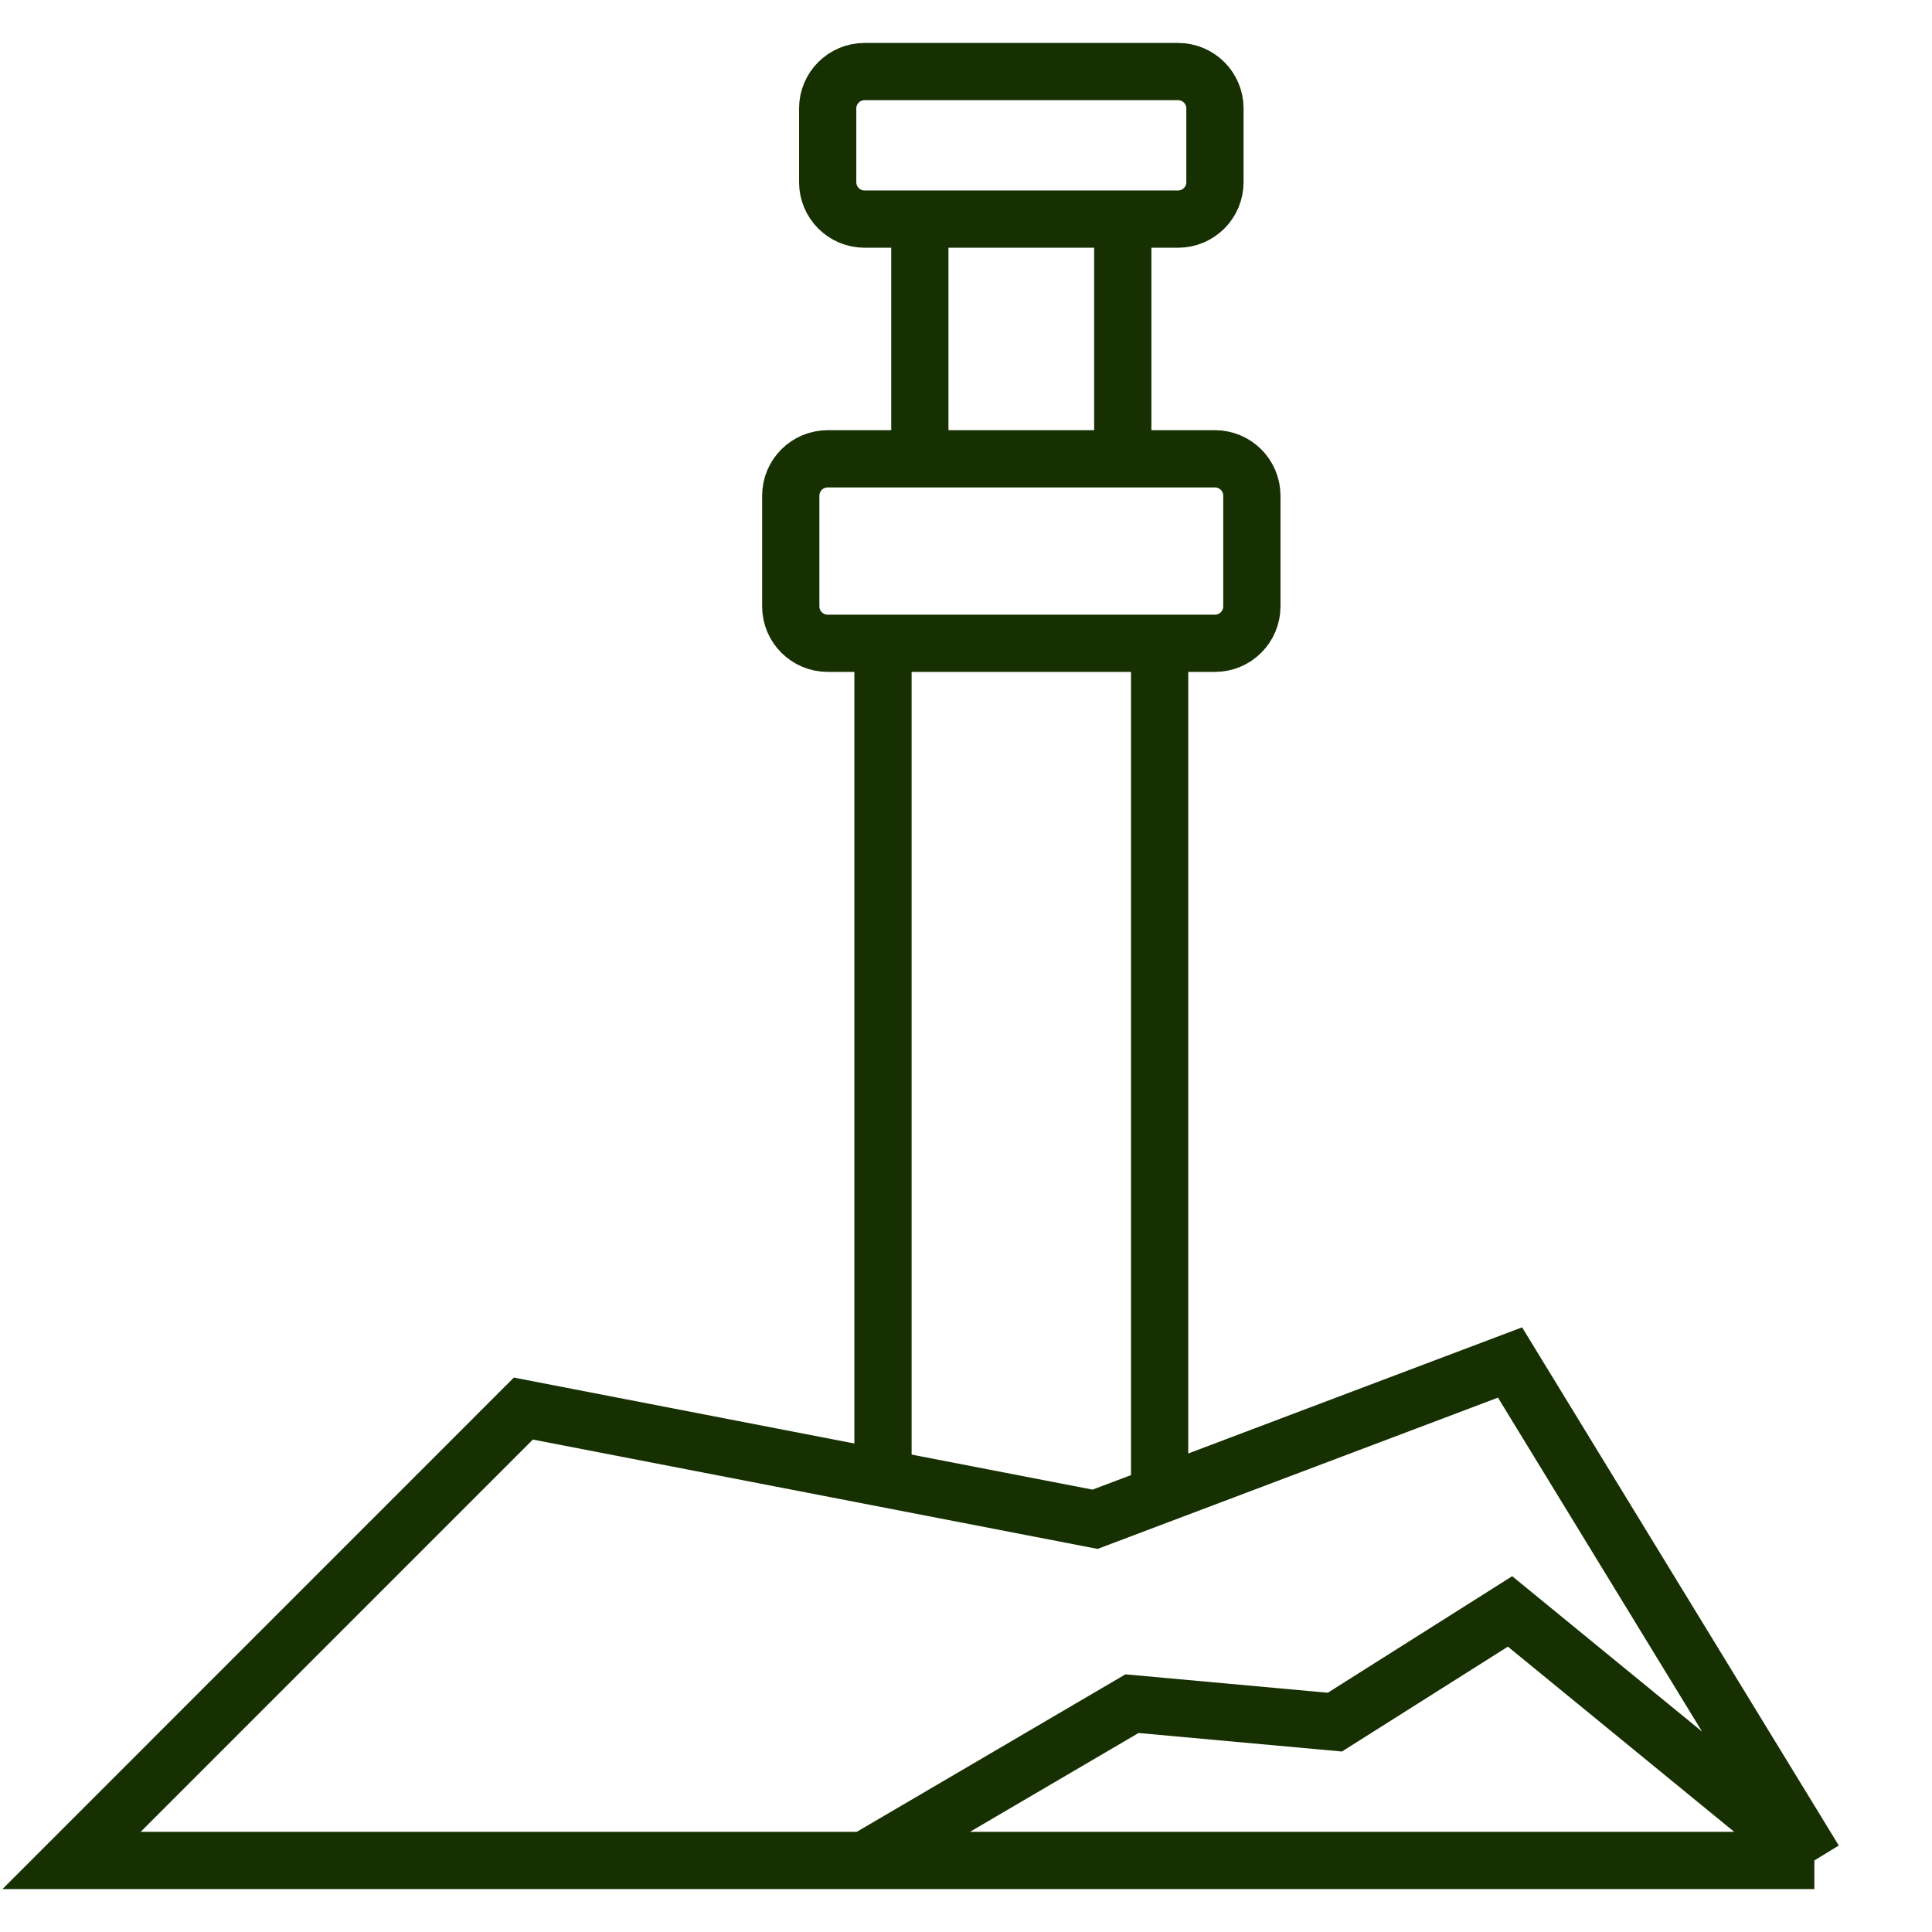
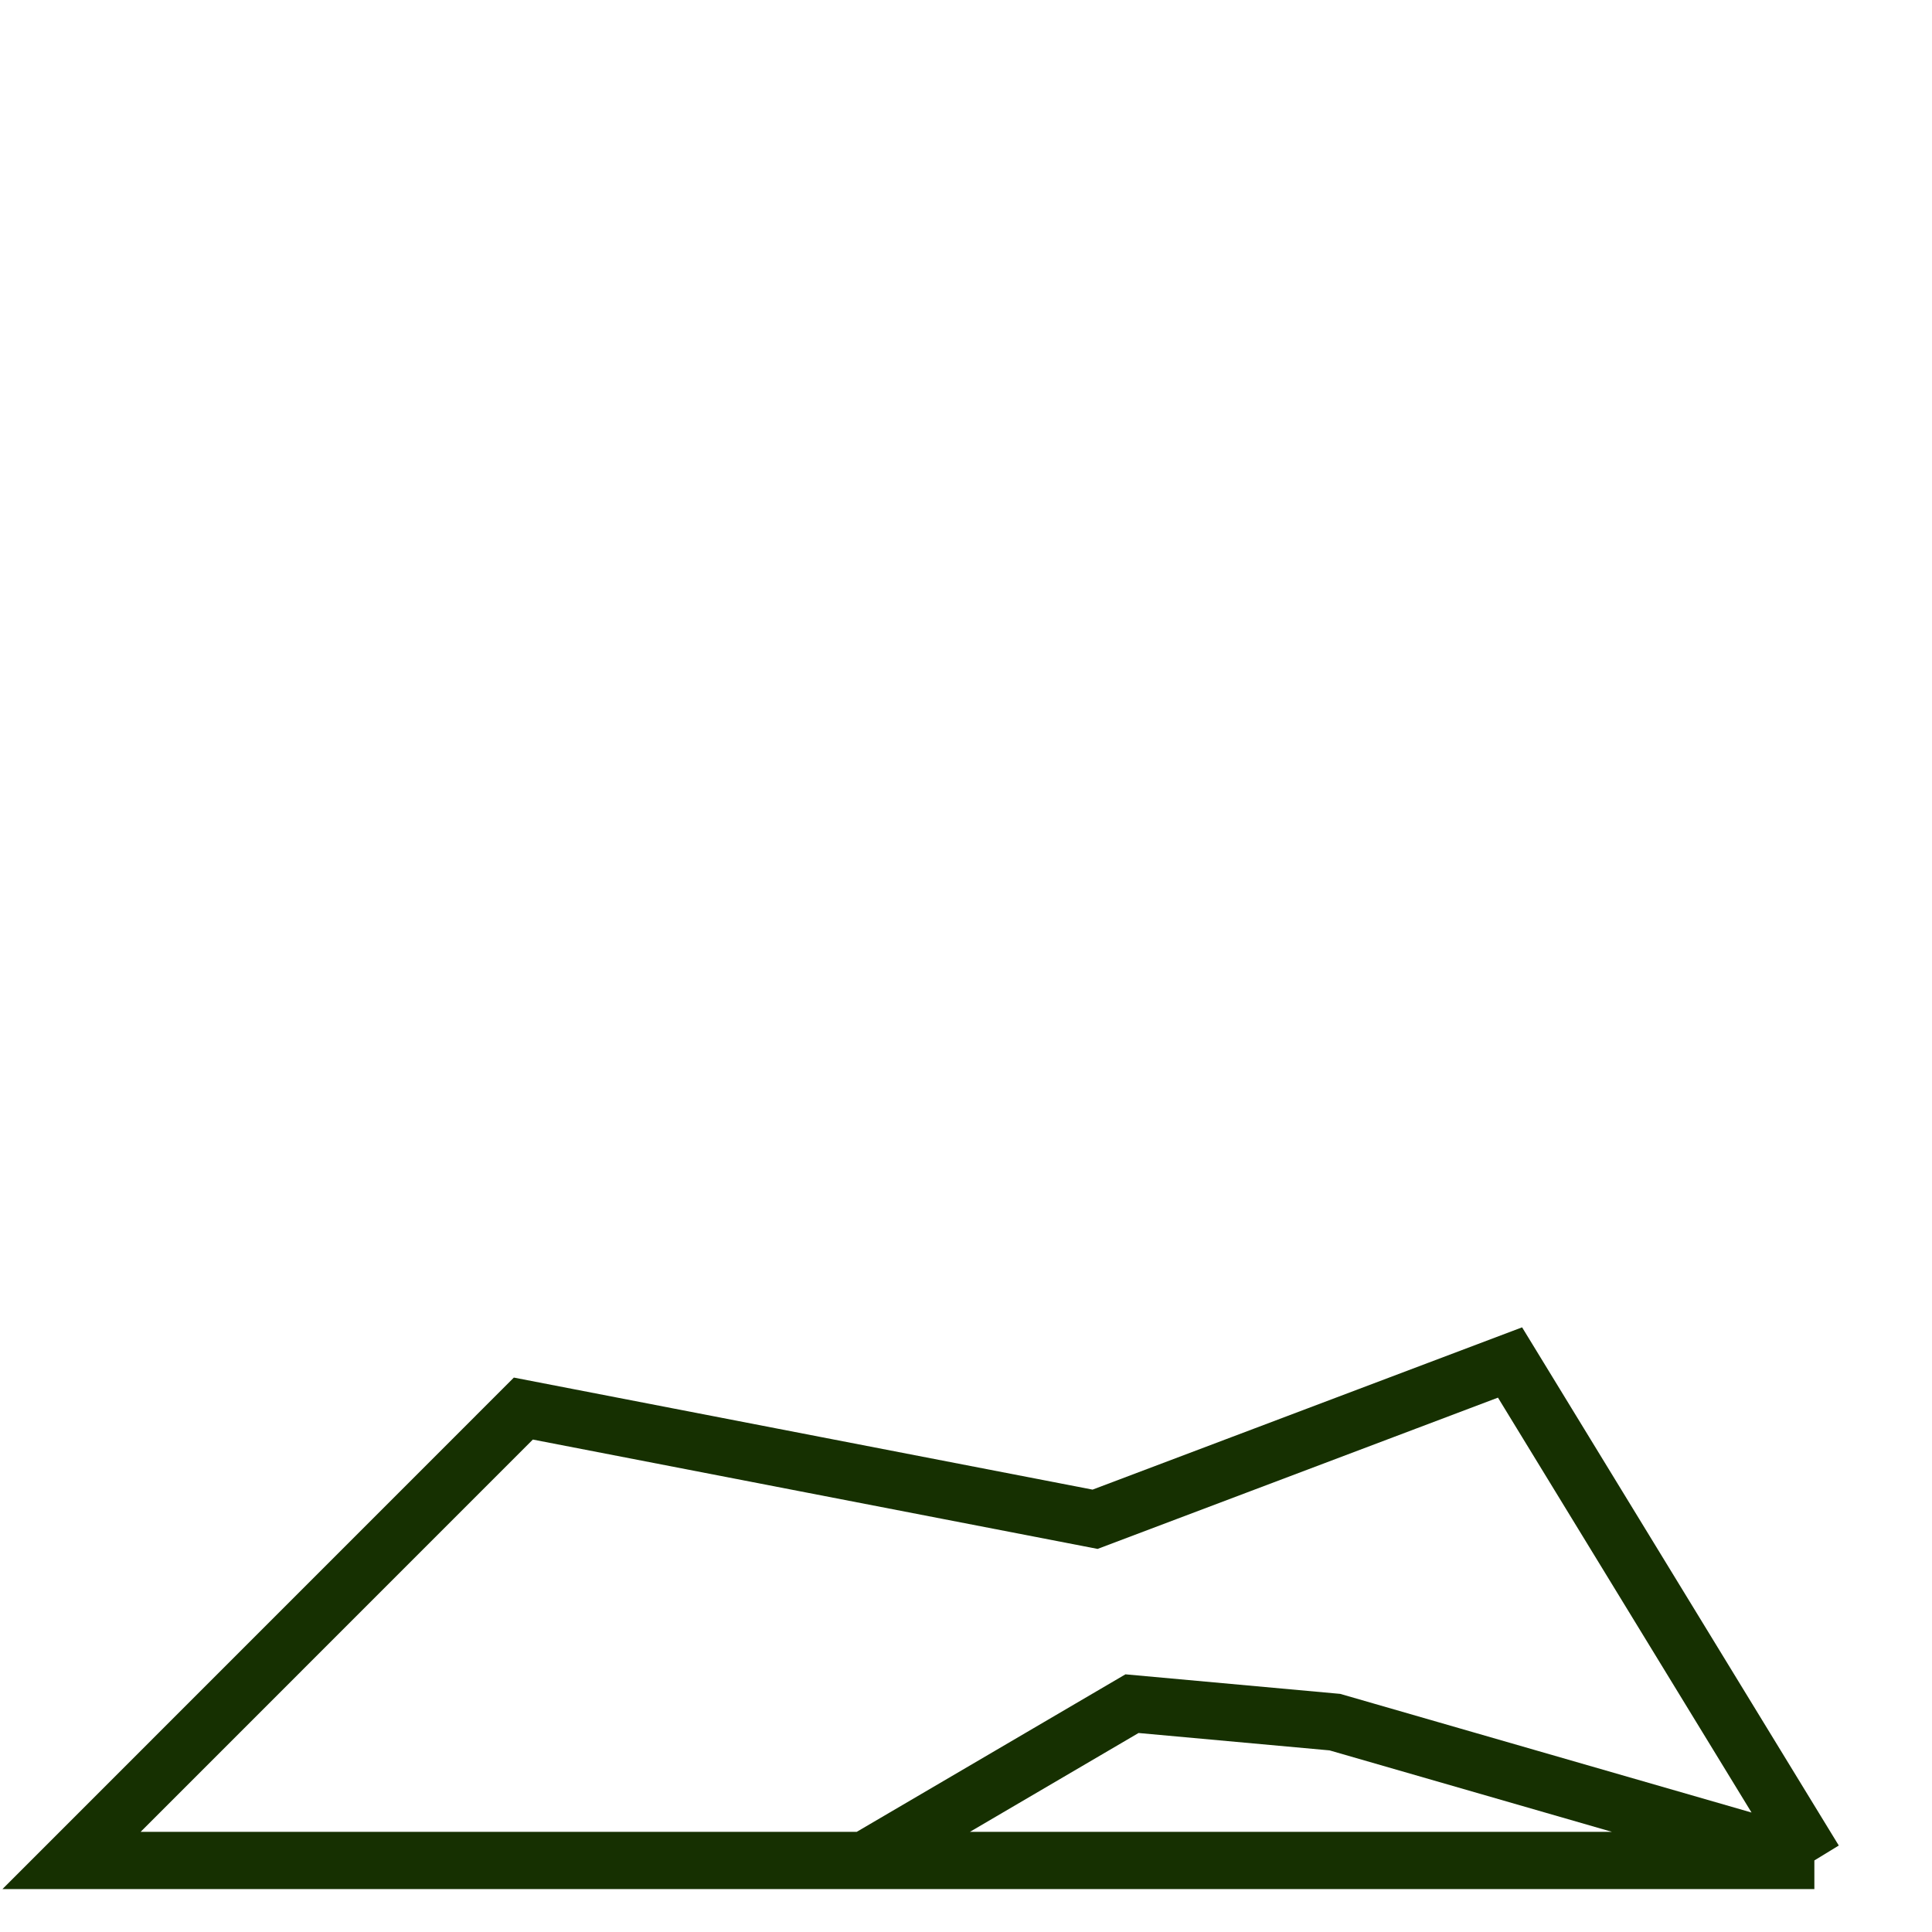
<svg xmlns="http://www.w3.org/2000/svg" width="27" height="27" viewBox="0 0 27 27" fill="none">
-   <path d="M12.855 3.062V6.412M15.691 3.062V6.412M12.34 8.99V20.588M16.206 8.99V20.845M12.082 3.062H16.464C16.748 3.062 16.979 2.831 16.979 2.546V1.515C16.979 1.231 16.748 1 16.464 1H12.082C11.798 1 11.567 1.231 11.567 1.515V2.546C11.567 2.831 11.798 3.062 12.082 3.062ZM11.567 8.99H16.979C17.264 8.99 17.495 8.759 17.495 8.474V6.928C17.495 6.643 17.264 6.412 16.979 6.412H11.567C11.282 6.412 11.051 6.643 11.051 6.928V8.474C11.051 8.759 11.282 8.99 11.567 8.99Z" stroke="#163001" stroke-width="0.8" />
-   <path d="M25.356 26L21.103 19.041L15.304 21.232L7.314 19.685L1 26H12.082M25.356 26H12.082M25.356 26L21.103 22.52L18.655 24.067L15.82 23.809L12.082 26" stroke="#163001" stroke-width="0.8" />
+   <path d="M25.356 26L21.103 19.041L15.304 21.232L7.314 19.685L1 26H12.082M25.356 26H12.082M25.356 26L18.655 24.067L15.82 23.809L12.082 26" stroke="#163001" stroke-width="0.8" />
</svg>